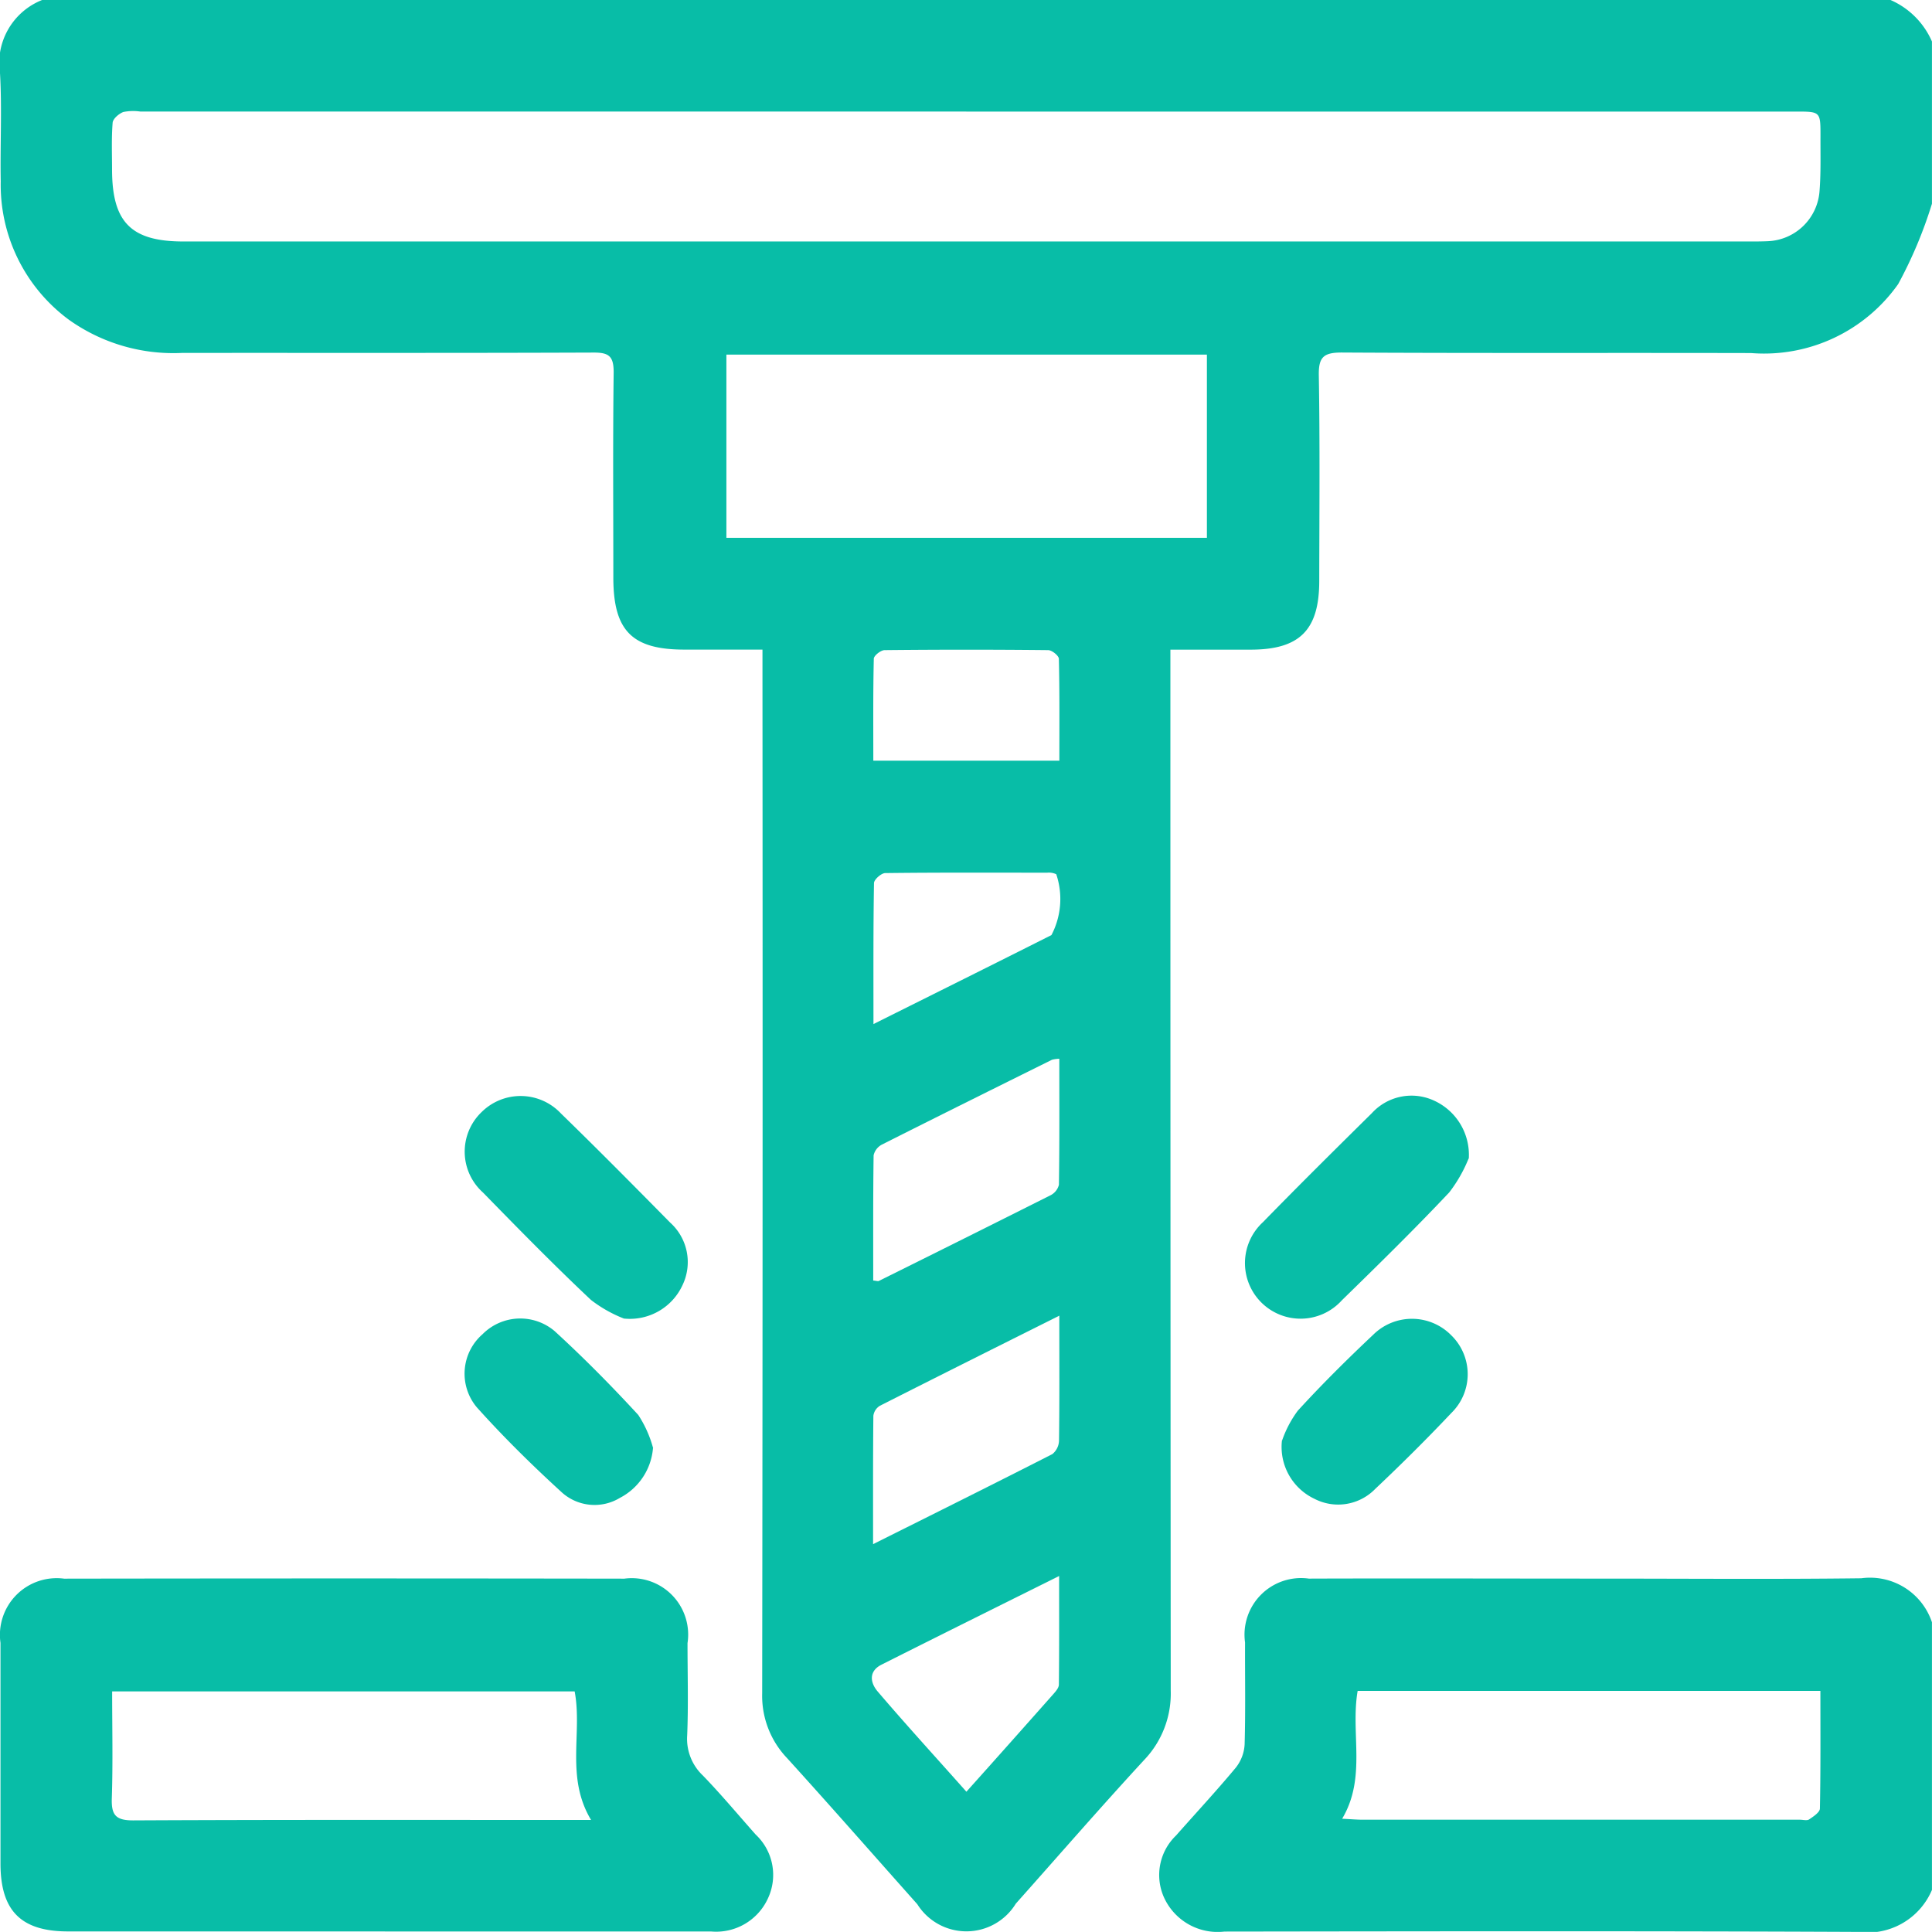
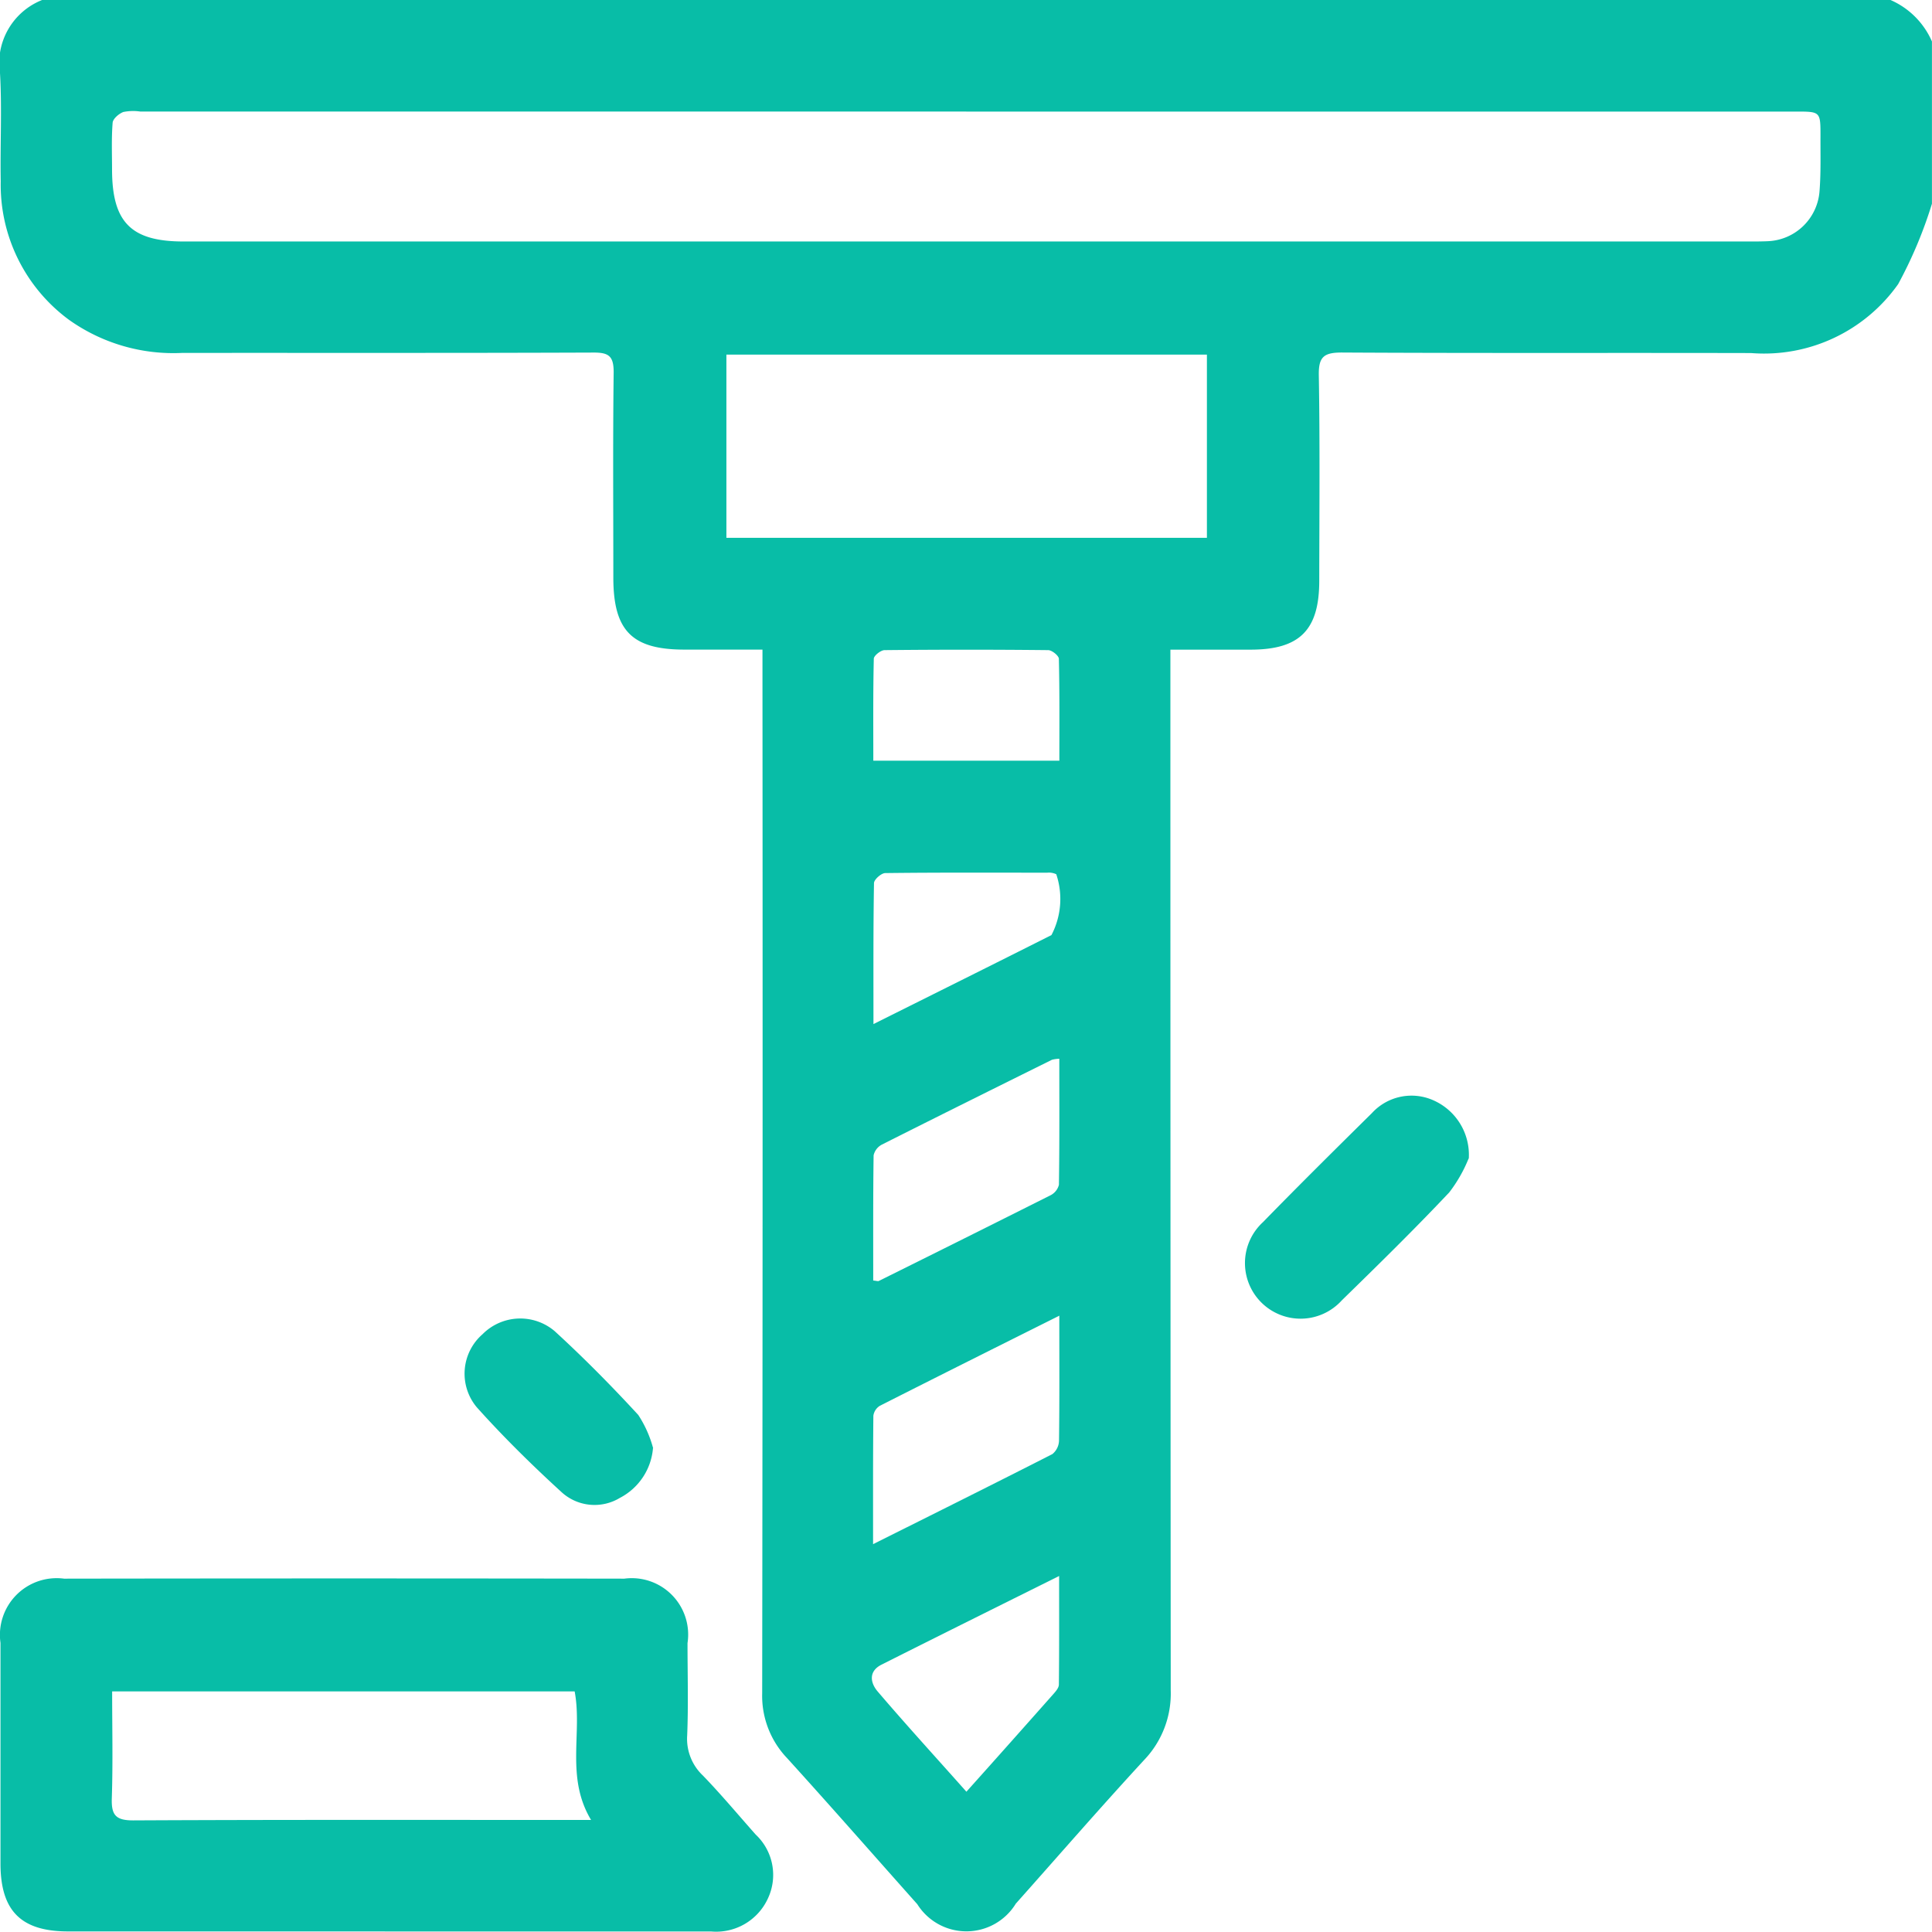
<svg xmlns="http://www.w3.org/2000/svg" id="Grupo_3813" data-name="Grupo 3813" width="40.002" height="40" viewBox="0 0 40.002 40">
  <defs>
    <clipPath id="clip-path">
      <rect id="Rectángulo_501" data-name="Rectángulo 501" width="40.002" height="40" fill="#08bda7" />
    </clipPath>
  </defs>
  <g id="Grupo_3812" data-name="Grupo 3812" clip-path="url(#clip-path)">
    <path id="Trazado_7256" data-name="Trazado 7256" d="M40,4.218a9.069,9.069,0,0,1-.7,1.665A3.4,3.4,0,0,1,36.255,7.31c-2.824-.007-5.649.005-8.473-.011-.373,0-.484.089-.477.471.024,1.418.011,2.837.009,4.256,0,1.019-.405,1.423-1.415,1.425-.533,0-1.065,0-1.667,0v.507q0,10.523.007,21.045a1.989,1.989,0,0,1-.554,1.441c-.9.976-1.77,1.979-2.653,2.97a1.2,1.2,0,0,1-2.04.013c-.9-1.01-1.792-2.029-2.7-3.029a1.867,1.867,0,0,1-.512-1.339q.014-10.523.006-21.046v-.563H14.17c-1.085,0-1.471-.39-1.472-1.487,0-1.419-.011-2.837.007-4.256,0-.333-.1-.409-.42-.407-2.837.011-5.675.005-8.512.007A3.728,3.728,0,0,1,1.425,6.62,3.471,3.471,0,0,1,.014,3.756C0,3.015.041,2.271,0,1.531A1.406,1.406,0,0,1,.871,0H39.142A1.659,1.659,0,0,1,40,.859ZM20.006,2.309H2.9a1.031,1.031,0,0,0-.348.01c-.092.035-.215.14-.221.223-.026.323-.012.65-.012.975C2.322,4.605,2.715,5,3.8,5H36.213c.13,0,.261,0,.39-.006a1.119,1.119,0,0,0,1.07-1.047c.029-.375.017-.754.019-1.132,0-.5,0-.505-.5-.505H20.006m4.982,5.032H15.039v3.793h9.949ZM21.933,21.922a.648.648,0,0,0-.154.021c-1.174.582-2.347,1.164-3.517,1.754a.335.335,0,0,0-.175.224c-.012.865-.008,1.73-.008,2.592.068.006.1.019.116.009q1.778-.882,3.551-1.772a.335.335,0,0,0,.178-.219c.013-.865.008-1.73.008-2.61m0,5.32c-1.285.643-2.5,1.25-3.714,1.865a.287.287,0,0,0-.136.207c-.009.864-.006,1.729-.006,2.659,1.284-.642,2.5-1.247,3.712-1.865a.372.372,0,0,0,.138-.283c.011-.831.006-1.663.006-2.583M20.006,37.1c.628-.7,1.215-1.361,1.8-2.021.05-.057.116-.13.117-.2.008-.731.005-1.462.005-2.248-1.271.633-2.476,1.231-3.678,1.836-.274.138-.23.379-.079.555.588.689,1.2,1.358,1.836,2.074M21.933,15.75c0-.714.006-1.411-.01-2.108,0-.065-.143-.18-.22-.181q-1.694-.018-3.389,0c-.078,0-.222.114-.223.178-.016.7-.01,1.395-.01,2.111Zm-3.854,5.456c1.28-.639,2.487-1.239,3.69-1.845a1.611,1.611,0,0,0,.1-1.26.355.355,0,0,0-.187-.032c-1.118,0-2.236-.006-3.353.008-.083,0-.233.134-.234.207-.016.946-.011,1.892-.011,2.922" transform="translate(0.001)" fill="#08bda7" />
-     <path id="Trazado_7257" data-name="Trazado 7257" d="M261.327,340.474a1.448,1.448,0,0,1-1.531.869c-4.372-.02-8.744-.013-13.117-.007a1.22,1.22,0,0,1-1.262-.728,1.134,1.134,0,0,1,.259-1.261c.413-.468.839-.926,1.238-1.406a.847.847,0,0,0,.182-.482c.02-.7.006-1.405.009-2.108a1.171,1.171,0,0,1,1.321-1.323c2.03-.007,4.06,0,6.09,0,1.783,0,3.566.015,5.348-.007a1.352,1.352,0,0,1,1.463.911ZM249.115,339c.168.008.294.019.419.02h9.059c.065,0,.147.024.192-.007.088-.059.221-.147.222-.225.016-.8.01-1.609.01-2.435h-9.581c-.151.88.188,1.791-.321,2.647" transform="translate(-221.326 -301.343)" fill="#08bda7" />
    <path id="Trazado_7258" data-name="Trazado 7258" d="M8.072,341.39H1.513c-.974,0-1.4-.426-1.4-1.406q0-2.284,0-4.568a1.175,1.175,0,0,1,1.317-1.33q5.8-.009,11.6,0a1.168,1.168,0,0,1,1.308,1.335c0,.638.019,1.276-.007,1.913a1.044,1.044,0,0,0,.326.829c.38.393.73.813,1.093,1.222A1.145,1.145,0,0,1,16,340.713a1.179,1.179,0,0,1-1.176.678q-3.377,0-6.755,0m4.272-2.309c-.533-.888-.176-1.8-.34-2.662H2.425c0,.755.017,1.484-.007,2.211-.012.349.08.462.448.46,3.006-.015,6.013-.009,9.02-.009Z" transform="translate(-0.103 -301.4)" fill="#08bda7" />
-     <path id="Trazado_7259" data-name="Trazado 7259" d="M101.663,236.57a2.743,2.743,0,0,1-.688-.388c-.765-.72-1.5-1.47-2.236-2.224a1.135,1.135,0,0,1-.026-1.668,1.146,1.146,0,0,1,1.642.033c.763.742,1.513,1.5,2.259,2.257a1.1,1.1,0,0,1,.26,1.288,1.2,1.2,0,0,1-1.212.7" transform="translate(-88.739 -209.267)" fill="#08bda7" />
    <path id="Trazado_7260" data-name="Trazado 7260" d="M268.131,233.229a2.967,2.967,0,0,1-.4.7c-.721.765-1.471,1.5-2.225,2.236a1.151,1.151,0,1,1-1.633-1.619c.743-.762,1.5-1.511,2.257-2.259a1.111,1.111,0,0,1,1.29-.256,1.233,1.233,0,0,1,.715,1.2" transform="translate(-237.724 -209.241)" fill="#08bda7" />
    <path id="Trazado_7261" data-name="Trazado 7261" d="M102.179,281.749a1.278,1.278,0,0,1-.686,1.029,1.012,1.012,0,0,1-1.2-.113c-.613-.56-1.207-1.144-1.761-1.762a1.083,1.083,0,0,1,.118-1.514,1.1,1.1,0,0,1,1.492-.065c.6.549,1.179,1.135,1.732,1.736a2.386,2.386,0,0,1,.308.689" transform="translate(-88.659 -251.764)" fill="#08bda7" />
-     <path id="Trazado_7262" data-name="Trazado 7262" d="M271.4,281.651a2.289,2.289,0,0,1,.324-.614c.5-.547,1.026-1.068,1.564-1.575a1.14,1.14,0,0,1,1.613.014,1.123,1.123,0,0,1,0,1.611c-.508.538-1.034,1.06-1.572,1.568a1.07,1.07,0,0,1-1.262.206,1.188,1.188,0,0,1-.671-1.21" transform="translate(-244.853 -251.829)" fill="#08bda7" />
  </g>
</svg>